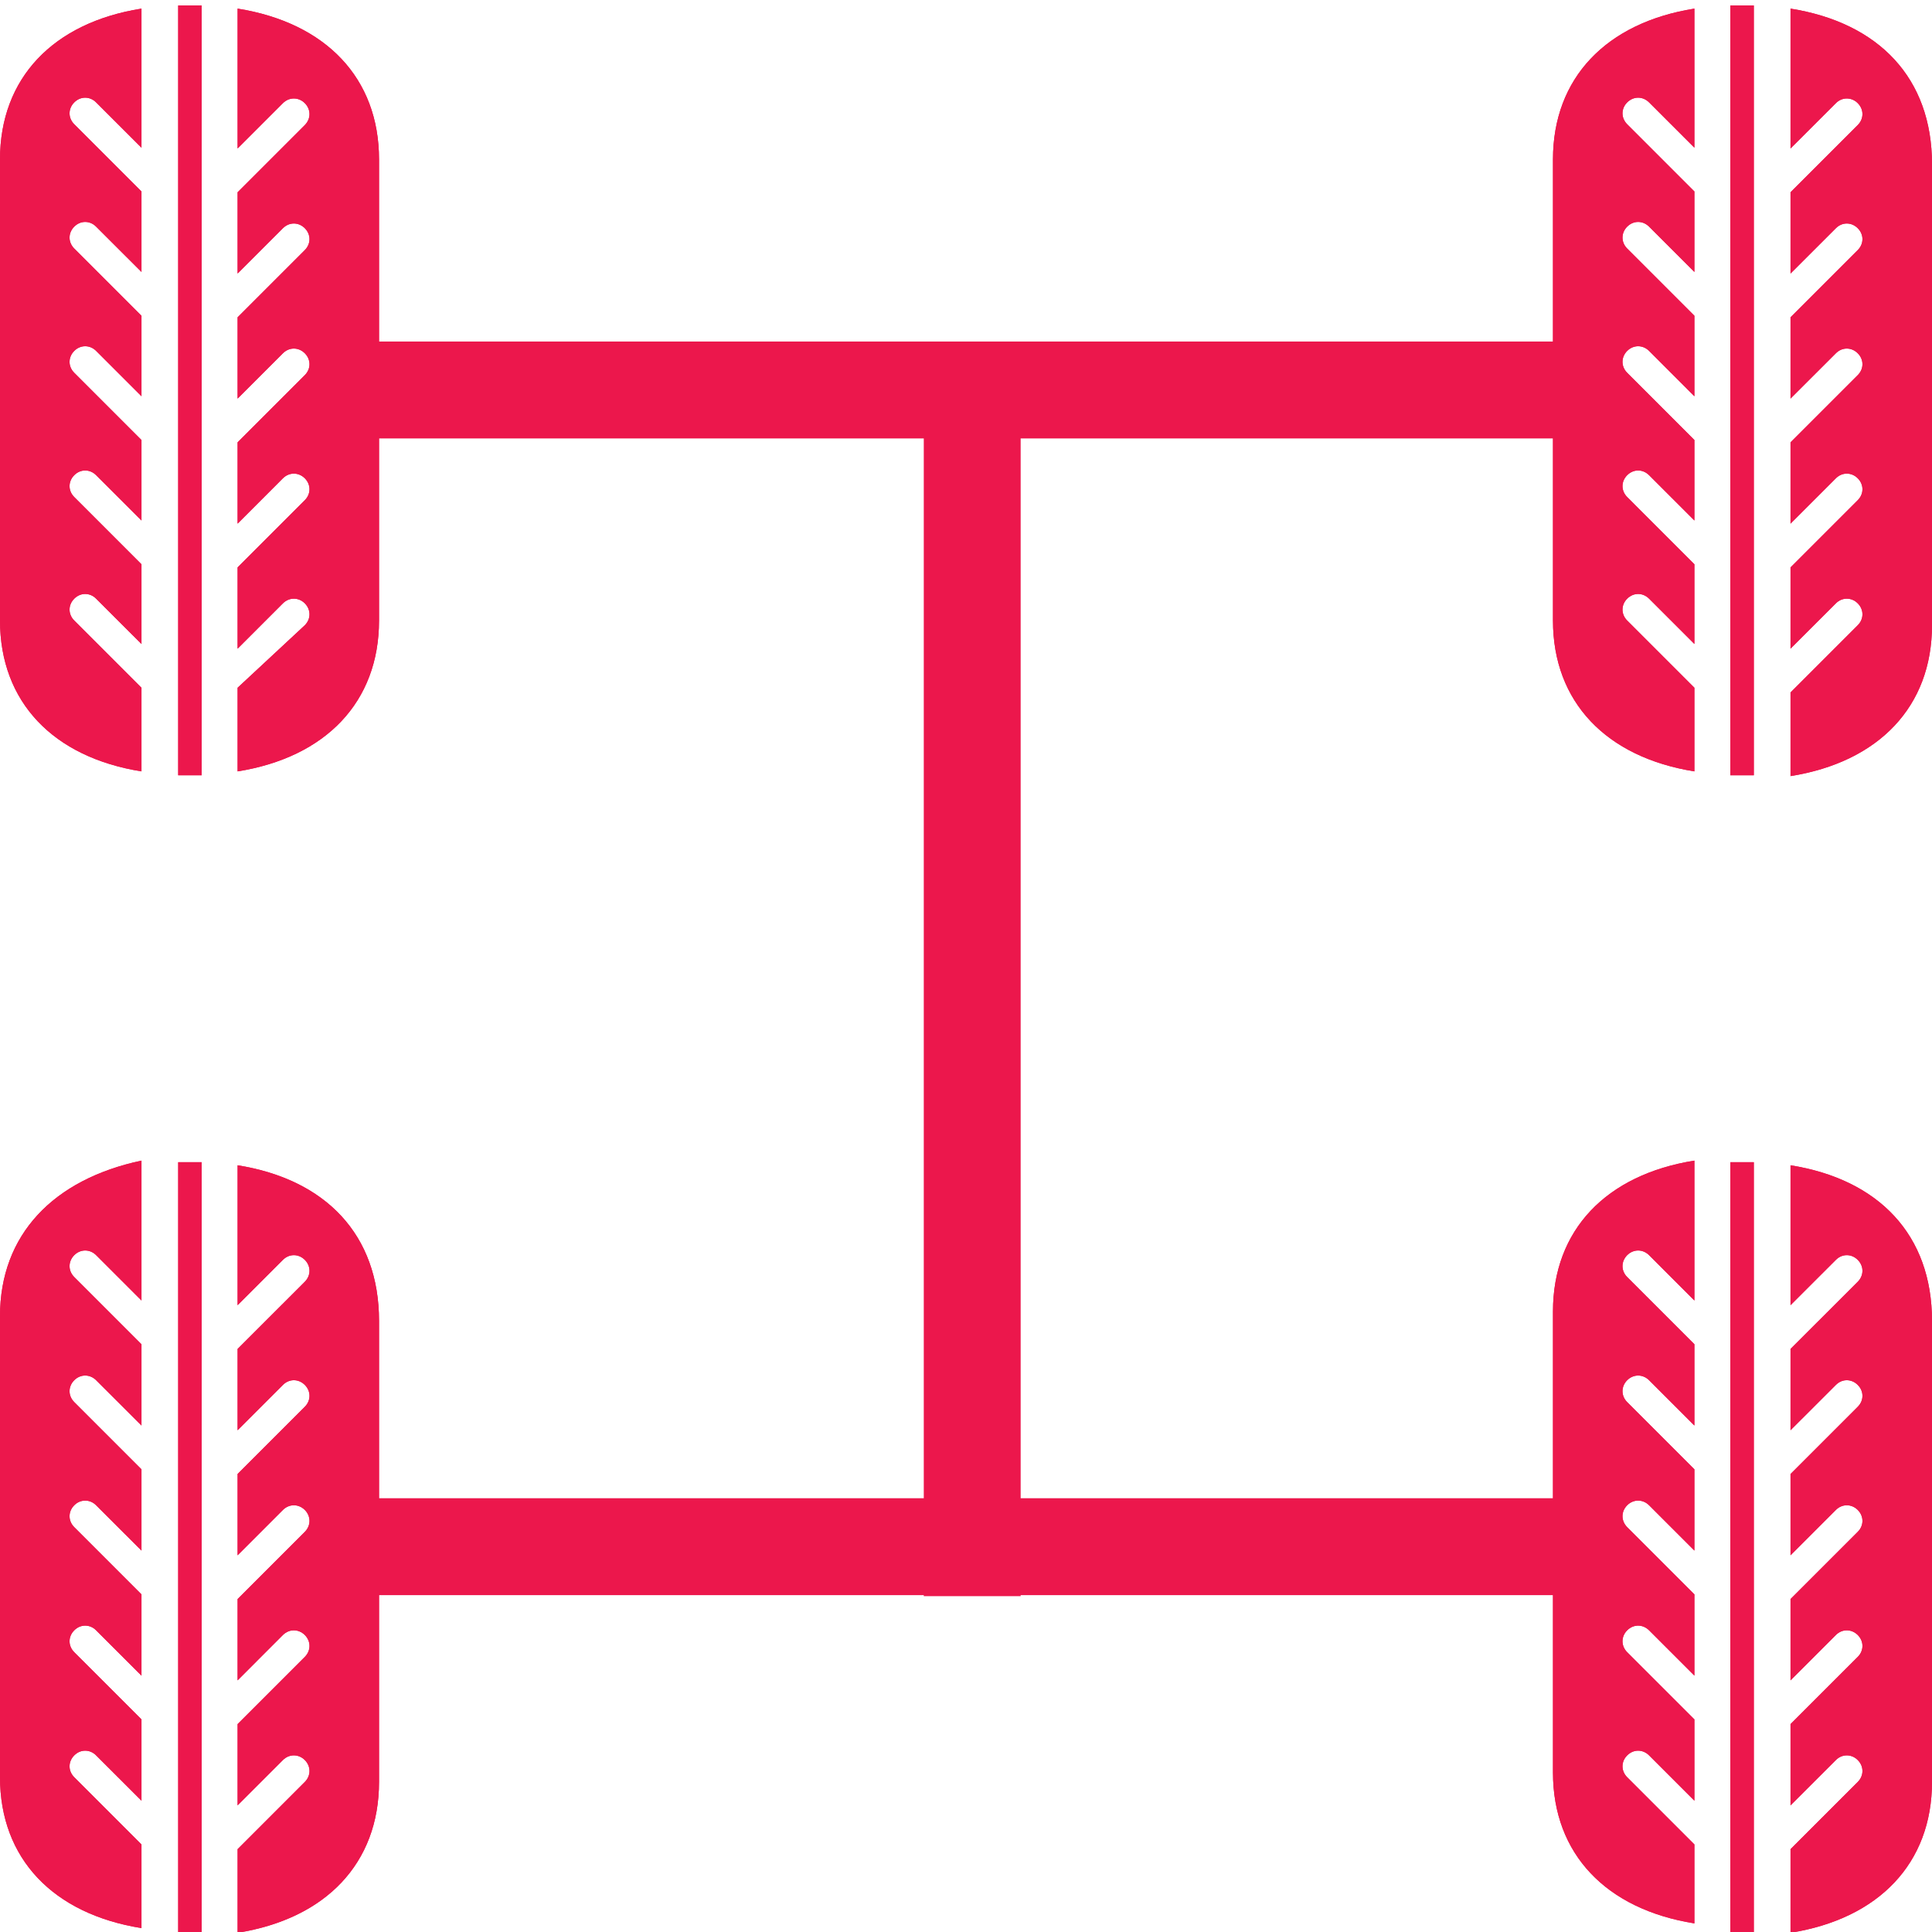
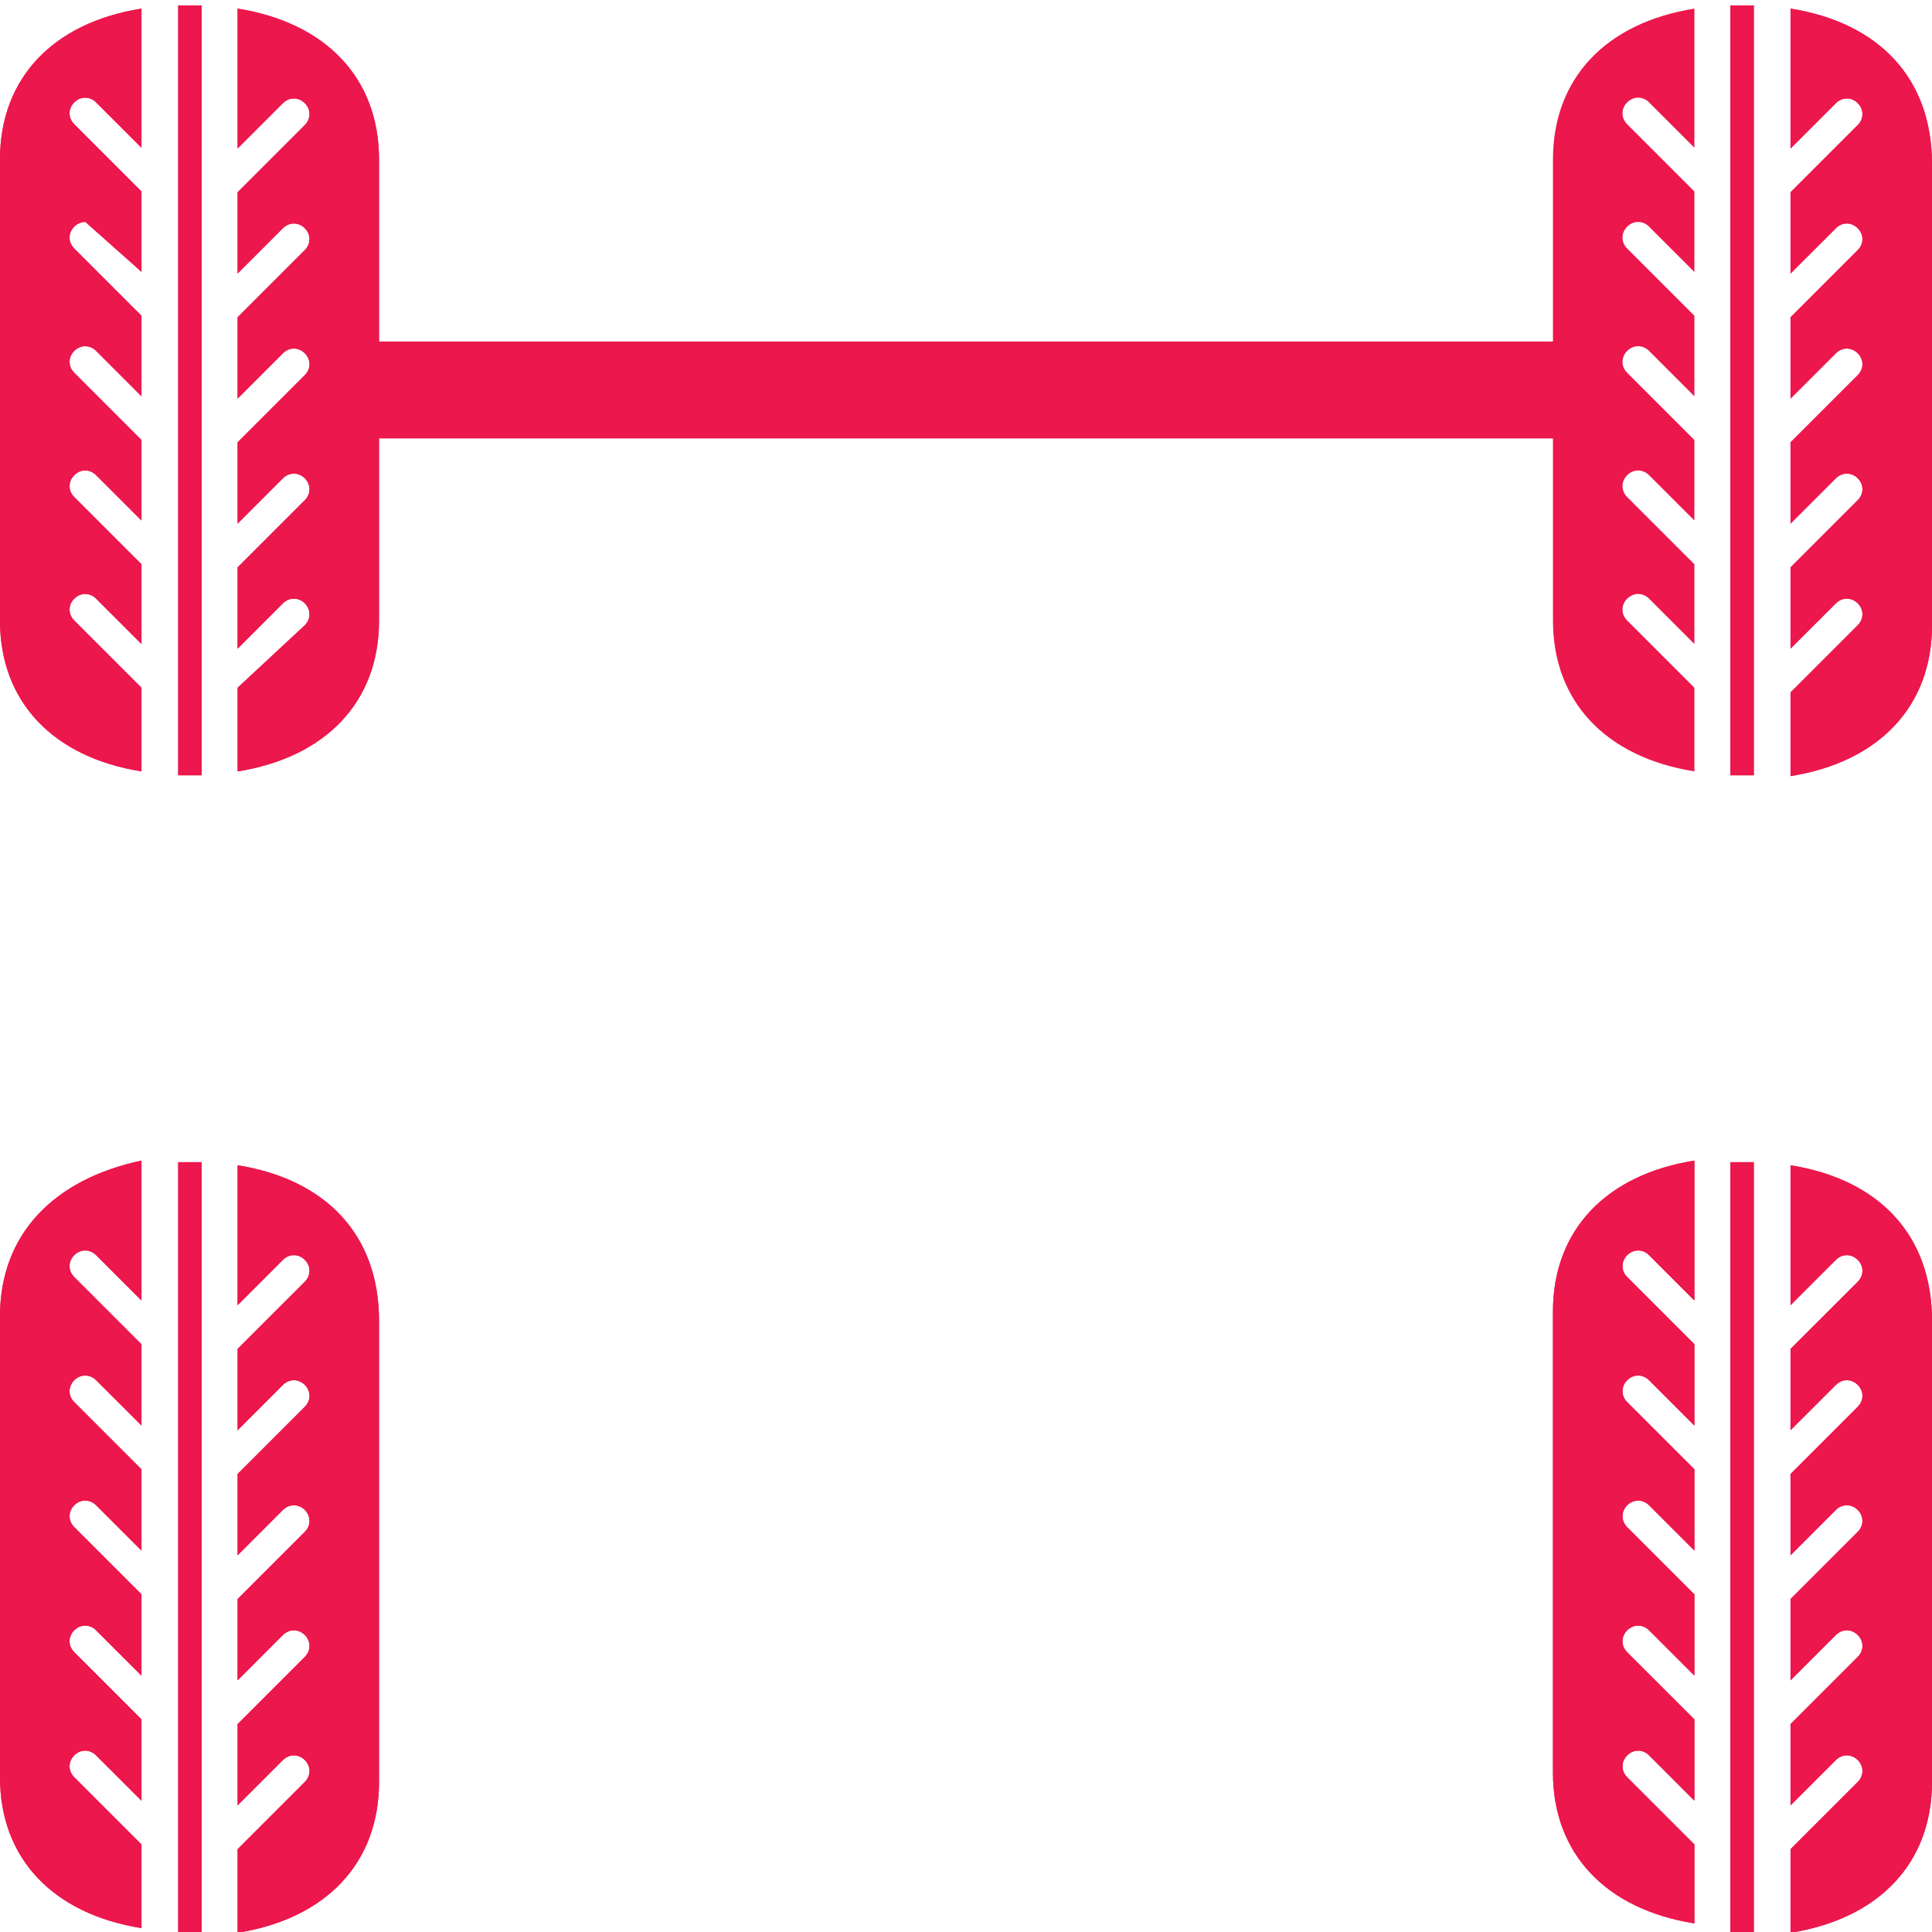
<svg xmlns="http://www.w3.org/2000/svg" width="48" height="48" viewBox="0 0 48 48" fill="none">
  <g clip-path="url(#clip0_913_3988)">
    <path d="M3.515 17.087L1.845 15.417C1.689 15.262 1.689 15.029 1.845 14.874C1.922 14.796 2.019 14.757 2.116 14.757C2.214 14.757 2.311 14.796 2.388 14.874L3.515 16V14.019L1.845 12.349C1.689 12.194 1.689 11.961 1.845 11.806C1.922 11.728 2.019 11.689 2.116 11.689C2.214 11.689 2.311 11.728 2.388 11.806L3.515 12.932V10.932L1.845 9.262C1.689 9.107 1.689 8.874 1.845 8.718C1.922 8.641 2.019 8.602 2.116 8.602C2.214 8.602 2.311 8.641 2.388 8.718L3.515 9.845V7.845L1.845 6.175C1.689 6.019 1.689 5.786 1.845 5.631C1.922 5.553 2.019 5.514 2.116 5.514C2.214 5.514 2.311 5.553 2.388 5.631L3.515 6.757V4.757L1.845 3.087C1.689 2.932 1.689 2.699 1.845 2.544C1.922 2.466 2.019 2.427 2.116 2.427C2.214 2.427 2.311 2.466 2.388 2.544L3.515 3.67V0.214C1.32 0.563 0 1.942 0 3.961V15.417C0 17.437 1.32 18.815 3.515 19.165V17.087Z" fill="#EC174C" />
    <path d="M5.903 0.214V3.689L7.029 2.563C7.107 2.485 7.204 2.447 7.301 2.447C7.398 2.447 7.495 2.485 7.573 2.563C7.728 2.718 7.728 2.951 7.573 3.107L5.903 4.777V6.796L7.029 5.67C7.107 5.592 7.204 5.553 7.301 5.553C7.398 5.553 7.495 5.592 7.573 5.67C7.728 5.825 7.728 6.058 7.573 6.213L5.903 7.883V9.903L7.029 8.777C7.107 8.699 7.204 8.66 7.301 8.66C7.398 8.66 7.495 8.699 7.573 8.777C7.728 8.932 7.728 9.165 7.573 9.32L5.903 10.99V13.01L7.029 11.883C7.107 11.806 7.204 11.767 7.301 11.767C7.398 11.767 7.495 11.806 7.573 11.883C7.728 12.039 7.728 12.272 7.573 12.427L5.903 14.097V16.116L7.029 14.99C7.107 14.912 7.204 14.874 7.301 14.874C7.398 14.874 7.495 14.912 7.573 14.99C7.728 15.146 7.728 15.379 7.573 15.534L5.903 17.087V19.165C8.097 18.815 9.417 17.437 9.417 15.417V3.961C9.417 1.942 8.097 0.563 5.903 0.214Z" fill="#EC174C" />
    <path d="M5.01 0.136C4.913 0.136 4.816 0.136 4.719 0.136C4.621 0.136 4.524 0.136 4.427 0.136V19.262C4.524 19.262 4.621 19.262 4.719 19.262C4.816 19.262 4.913 19.262 5.01 19.262V0.136Z" fill="#EC174C" />
-     <path d="M42.097 17.087L40.427 15.417C40.272 15.262 40.272 15.029 40.427 14.874C40.505 14.796 40.602 14.757 40.699 14.757C40.796 14.757 40.893 14.796 40.971 14.874L42.097 16V14.019L40.427 12.349C40.272 12.194 40.272 11.961 40.427 11.806C40.505 11.728 40.602 11.689 40.699 11.689C40.796 11.689 40.893 11.728 40.971 11.806L42.097 12.932V10.932L40.427 9.262C40.272 9.107 40.272 8.874 40.427 8.718C40.505 8.641 40.602 8.602 40.699 8.602C40.796 8.602 40.893 8.641 40.971 8.718L42.097 9.845V7.845L40.427 6.175C40.272 6.019 40.272 5.786 40.427 5.631C40.505 5.553 40.602 5.514 40.699 5.514C40.796 5.514 40.893 5.553 40.971 5.631L42.097 6.757V4.757L40.427 3.087C40.272 2.932 40.272 2.699 40.427 2.544C40.505 2.466 40.602 2.427 40.699 2.427C40.796 2.427 40.893 2.466 40.971 2.544L42.097 3.67V0.214C39.903 0.563 38.583 1.942 38.583 3.961V15.417C38.583 17.437 39.903 18.815 42.097 19.165V17.087Z" fill="#EC174C" />
    <path d="M44.485 0.214V3.689L45.612 2.563C45.689 2.485 45.786 2.447 45.883 2.447C45.98 2.447 46.078 2.485 46.155 2.563C46.311 2.718 46.311 2.951 46.155 3.107L44.485 4.777V6.796L45.612 5.67C45.689 5.592 45.786 5.553 45.883 5.553C45.98 5.553 46.078 5.592 46.155 5.67C46.311 5.825 46.311 6.058 46.155 6.213L44.485 7.883V9.903L45.612 8.777C45.689 8.699 45.786 8.66 45.883 8.66C45.98 8.66 46.078 8.699 46.155 8.777C46.311 8.932 46.311 9.165 46.155 9.32L44.485 10.99V13.01L45.612 11.883C45.689 11.806 45.786 11.767 45.883 11.767C45.98 11.767 46.078 11.806 46.155 11.883C46.311 12.039 46.311 12.272 46.155 12.427L44.485 14.097V16.116L45.612 14.99C45.689 14.912 45.786 14.874 45.883 14.874C45.98 14.874 46.078 14.912 46.155 14.99C46.311 15.146 46.311 15.379 46.155 15.534L44.485 17.204V19.282C46.679 18.932 48 17.553 48 15.534V4.078C48 1.942 46.679 0.563 44.485 0.214Z" fill="#EC174C" />
    <path d="M43.573 0.136C43.476 0.136 43.379 0.136 43.282 0.136C43.184 0.136 43.087 0.136 42.99 0.136V19.262C43.087 19.262 43.184 19.262 43.282 19.262C43.379 19.262 43.476 19.262 43.573 19.262V0.136Z" fill="#EC174C" />
-     <path d="M3.515 17.087L1.845 15.417C1.689 15.262 1.689 15.029 1.845 14.874C1.922 14.796 2.019 14.757 2.116 14.757C2.214 14.757 2.311 14.796 2.388 14.874L3.515 16V14.019L1.845 12.349C1.689 12.194 1.689 11.961 1.845 11.806C1.922 11.728 2.019 11.689 2.116 11.689C2.214 11.689 2.311 11.728 2.388 11.806L3.515 12.932V10.932L1.845 9.262C1.689 9.107 1.689 8.874 1.845 8.718C1.922 8.641 2.019 8.602 2.116 8.602C2.214 8.602 2.311 8.641 2.388 8.718L3.515 9.845V7.845L1.845 6.175C1.689 6.019 1.689 5.786 1.845 5.631C1.922 5.553 2.019 5.514 2.116 5.514C2.214 5.514 2.311 5.553 2.388 5.631L3.515 6.757V4.757L1.845 3.087C1.689 2.932 1.689 2.699 1.845 2.544C1.922 2.466 2.019 2.427 2.116 2.427C2.214 2.427 2.311 2.466 2.388 2.544L3.515 3.67V0.214C1.32 0.563 0 1.942 0 3.961V15.417C0 17.437 1.32 18.815 3.515 19.165V17.087Z" fill="#EC174C" />
+     <path d="M3.515 17.087L1.845 15.417C1.689 15.262 1.689 15.029 1.845 14.874C1.922 14.796 2.019 14.757 2.116 14.757C2.214 14.757 2.311 14.796 2.388 14.874L3.515 16V14.019L1.845 12.349C1.689 12.194 1.689 11.961 1.845 11.806C1.922 11.728 2.019 11.689 2.116 11.689C2.214 11.689 2.311 11.728 2.388 11.806L3.515 12.932V10.932L1.845 9.262C1.689 9.107 1.689 8.874 1.845 8.718C1.922 8.641 2.019 8.602 2.116 8.602C2.214 8.602 2.311 8.641 2.388 8.718L3.515 9.845V7.845L1.845 6.175C1.689 6.019 1.689 5.786 1.845 5.631C1.922 5.553 2.019 5.514 2.116 5.514L3.515 6.757V4.757L1.845 3.087C1.689 2.932 1.689 2.699 1.845 2.544C1.922 2.466 2.019 2.427 2.116 2.427C2.214 2.427 2.311 2.466 2.388 2.544L3.515 3.67V0.214C1.32 0.563 0 1.942 0 3.961V15.417C0 17.437 1.32 18.815 3.515 19.165V17.087Z" fill="#EC174C" />
    <path d="M5.903 0.214V3.689L7.029 2.563C7.107 2.485 7.204 2.447 7.301 2.447C7.398 2.447 7.495 2.485 7.573 2.563C7.728 2.718 7.728 2.951 7.573 3.107L5.903 4.777V6.796L7.029 5.67C7.107 5.592 7.204 5.553 7.301 5.553C7.398 5.553 7.495 5.592 7.573 5.67C7.728 5.825 7.728 6.058 7.573 6.213L5.903 7.883V9.903L7.029 8.777C7.107 8.699 7.204 8.66 7.301 8.66C7.398 8.66 7.495 8.699 7.573 8.777C7.728 8.932 7.728 9.165 7.573 9.32L5.903 10.99V13.01L7.029 11.883C7.107 11.806 7.204 11.767 7.301 11.767C7.398 11.767 7.495 11.806 7.573 11.883C7.728 12.039 7.728 12.272 7.573 12.427L5.903 14.097V16.116L7.029 14.99C7.107 14.912 7.204 14.874 7.301 14.874C7.398 14.874 7.495 14.912 7.573 14.99C7.728 15.146 7.728 15.379 7.573 15.534L5.903 17.087V19.165C8.097 18.815 9.417 17.437 9.417 15.417V3.961C9.417 1.942 8.097 0.563 5.903 0.214Z" fill="#EC174C" />
    <path d="M5.01 0.136C4.913 0.136 4.816 0.136 4.719 0.136C4.621 0.136 4.524 0.136 4.427 0.136V19.262C4.524 19.262 4.621 19.262 4.719 19.262C4.816 19.262 4.913 19.262 5.01 19.262V0.136Z" fill="#EC174C" />
    <path d="M42.097 17.087L40.427 15.417C40.272 15.262 40.272 15.029 40.427 14.874C40.505 14.796 40.602 14.757 40.699 14.757C40.796 14.757 40.893 14.796 40.971 14.874L42.097 16V14.019L40.427 12.349C40.272 12.194 40.272 11.961 40.427 11.806C40.505 11.728 40.602 11.689 40.699 11.689C40.796 11.689 40.893 11.728 40.971 11.806L42.097 12.932V10.932L40.427 9.262C40.272 9.107 40.272 8.874 40.427 8.718C40.505 8.641 40.602 8.602 40.699 8.602C40.796 8.602 40.893 8.641 40.971 8.718L42.097 9.845V7.845L40.427 6.175C40.272 6.019 40.272 5.786 40.427 5.631C40.505 5.553 40.602 5.514 40.699 5.514C40.796 5.514 40.893 5.553 40.971 5.631L42.097 6.757V4.757L40.427 3.087C40.272 2.932 40.272 2.699 40.427 2.544C40.505 2.466 40.602 2.427 40.699 2.427C40.796 2.427 40.893 2.466 40.971 2.544L42.097 3.67V0.214C39.903 0.563 38.583 1.942 38.583 3.961V15.417C38.583 17.437 39.903 18.815 42.097 19.165V17.087Z" fill="#EC174C" />
    <path d="M44.485 0.214V3.689L45.612 2.563C45.689 2.485 45.786 2.447 45.883 2.447C45.98 2.447 46.078 2.485 46.155 2.563C46.311 2.718 46.311 2.951 46.155 3.107L44.485 4.777V6.796L45.612 5.67C45.689 5.592 45.786 5.553 45.883 5.553C45.98 5.553 46.078 5.592 46.155 5.67C46.311 5.825 46.311 6.058 46.155 6.213L44.485 7.883V9.903L45.612 8.777C45.689 8.699 45.786 8.66 45.883 8.66C45.98 8.66 46.078 8.699 46.155 8.777C46.311 8.932 46.311 9.165 46.155 9.32L44.485 10.99V13.01L45.612 11.883C45.689 11.806 45.786 11.767 45.883 11.767C45.98 11.767 46.078 11.806 46.155 11.883C46.311 12.039 46.311 12.272 46.155 12.427L44.485 14.097V16.116L45.612 14.99C45.689 14.912 45.786 14.874 45.883 14.874C45.98 14.874 46.078 14.912 46.155 14.99C46.311 15.146 46.311 15.379 46.155 15.534L44.485 17.204V19.282C46.679 18.932 48 17.553 48 15.534V4.078C48 1.942 46.679 0.563 44.485 0.214Z" fill="#EC174C" />
    <path d="M43.573 0.136C43.476 0.136 43.379 0.136 43.282 0.136C43.184 0.136 43.087 0.136 42.99 0.136V19.262C43.087 19.262 43.184 19.262 43.282 19.262C43.379 19.262 43.476 19.262 43.573 19.262V0.136Z" fill="#EC174C" />
    <path d="M39.65 8.485H8.66V10.893H39.65V8.485Z" fill="#EC174C" />
-     <path d="M25.358 39.656L25.358 8.666H22.951L22.951 39.656H25.358Z" fill="#EC174C" />
    <path d="M3.515 45.825L1.845 44.155C1.689 44 1.689 43.767 1.845 43.612C1.922 43.534 2.019 43.495 2.116 43.495C2.214 43.495 2.311 43.534 2.388 43.612L3.515 44.738V42.718L1.845 41.049C1.689 40.893 1.689 40.66 1.845 40.505C1.922 40.427 2.019 40.388 2.116 40.388C2.214 40.388 2.311 40.427 2.388 40.505L3.515 41.631V39.612L1.845 37.942C1.689 37.786 1.689 37.553 1.845 37.398C1.922 37.32 2.019 37.282 2.116 37.282C2.214 37.282 2.311 37.32 2.388 37.398L3.515 38.524V36.505L1.845 34.835C1.689 34.68 1.689 34.447 1.845 34.291C1.922 34.214 2.019 34.175 2.116 34.175C2.214 34.175 2.311 34.214 2.388 34.291L3.515 35.417V33.398L1.845 31.728C1.689 31.573 1.689 31.34 1.845 31.184C1.922 31.107 2.019 31.068 2.116 31.068C2.214 31.068 2.311 31.107 2.388 31.184L3.515 32.311V28.835C1.32 29.301 0 30.68 0 32.699V44.155C0 46.175 1.32 47.553 3.515 47.903V45.825Z" fill="#EC174C" />
    <path d="M5.903 28.951V32.427L7.029 31.301C7.107 31.223 7.204 31.184 7.301 31.184C7.398 31.184 7.495 31.223 7.573 31.301C7.728 31.456 7.728 31.689 7.573 31.845L5.903 33.514V35.534L7.029 34.408C7.107 34.33 7.204 34.291 7.301 34.291C7.398 34.291 7.495 34.33 7.573 34.408C7.728 34.563 7.728 34.796 7.573 34.951L5.903 36.621V38.641L7.029 37.514C7.107 37.437 7.204 37.398 7.301 37.398C7.398 37.398 7.495 37.437 7.573 37.514C7.728 37.67 7.728 37.903 7.573 38.058L5.903 39.728V41.748L7.029 40.621C7.107 40.544 7.204 40.505 7.301 40.505C7.398 40.505 7.495 40.544 7.573 40.621C7.728 40.777 7.728 41.01 7.573 41.165L5.903 42.835V44.854L7.029 43.728C7.107 43.65 7.204 43.612 7.301 43.612C7.398 43.612 7.495 43.65 7.573 43.728C7.728 43.883 7.728 44.117 7.573 44.272L5.903 45.942V48.019C8.097 47.67 9.417 46.291 9.417 44.272V32.816C9.417 30.68 8.097 29.301 5.903 28.951Z" fill="#EC174C" />
    <path d="M5.01 28.874C4.913 28.874 4.816 28.874 4.719 28.874C4.621 28.874 4.524 28.874 4.427 28.874V48C4.524 48 4.621 48 4.719 48C4.816 48 4.913 48 5.01 48V28.874Z" fill="#EC174C" />
    <path d="M42.097 45.825L40.427 44.155C40.272 44 40.272 43.767 40.427 43.612C40.505 43.534 40.602 43.495 40.699 43.495C40.796 43.495 40.893 43.534 40.971 43.612L42.097 44.738V42.718L40.427 41.049C40.272 40.893 40.272 40.66 40.427 40.505C40.505 40.427 40.602 40.388 40.699 40.388C40.796 40.388 40.893 40.427 40.971 40.505L42.097 41.631V39.612L40.427 37.942C40.272 37.786 40.272 37.553 40.427 37.398C40.505 37.32 40.602 37.282 40.699 37.282C40.796 37.282 40.893 37.32 40.971 37.398L42.097 38.524V36.505L40.427 34.835C40.272 34.68 40.272 34.447 40.427 34.291C40.505 34.214 40.602 34.175 40.699 34.175C40.796 34.175 40.893 34.214 40.971 34.291L42.097 35.417V33.398L40.427 31.728C40.272 31.573 40.272 31.34 40.427 31.184C40.505 31.107 40.602 31.068 40.699 31.068C40.796 31.068 40.893 31.107 40.971 31.184L42.097 32.311V28.835C39.903 29.184 38.583 30.563 38.583 32.583V44.039C38.583 46.058 39.903 47.437 42.097 47.786V45.825Z" fill="#EC174C" />
    <path d="M44.485 28.951V32.427L45.612 31.301C45.689 31.223 45.786 31.184 45.883 31.184C45.98 31.184 46.078 31.223 46.155 31.301C46.311 31.456 46.311 31.689 46.155 31.845L44.485 33.514V35.534L45.612 34.408C45.689 34.33 45.786 34.291 45.883 34.291C45.98 34.291 46.078 34.33 46.155 34.408C46.311 34.563 46.311 34.796 46.155 34.951L44.485 36.621V38.641L45.612 37.514C45.689 37.437 45.786 37.398 45.883 37.398C45.98 37.398 46.078 37.437 46.155 37.514C46.311 37.67 46.311 37.903 46.155 38.058L44.485 39.728V41.748L45.612 40.621C45.689 40.544 45.786 40.505 45.883 40.505C45.98 40.505 46.078 40.544 46.155 40.621C46.311 40.777 46.311 41.01 46.155 41.165L44.485 42.835V44.854L45.612 43.728C45.689 43.65 45.786 43.612 45.883 43.612C45.98 43.612 46.078 43.65 46.155 43.728C46.311 43.883 46.311 44.117 46.155 44.272L44.485 45.942V48.019C46.679 47.67 48 46.291 48 44.272V32.816C48 30.68 46.679 29.301 44.485 28.951Z" fill="#EC174C" />
    <path d="M43.573 28.874C43.476 28.874 43.379 28.874 43.282 28.874C43.184 28.874 43.087 28.874 42.99 28.874V48C43.087 48 43.184 48 43.282 48C43.379 48 43.476 48 43.573 48V28.874Z" fill="#EC174C" />
    <path d="M3.515 45.825L1.845 44.155C1.689 44 1.689 43.767 1.845 43.612C1.922 43.534 2.019 43.495 2.116 43.495C2.214 43.495 2.311 43.534 2.388 43.612L3.515 44.738V42.718L1.845 41.049C1.689 40.893 1.689 40.66 1.845 40.505C1.922 40.427 2.019 40.388 2.116 40.388C2.214 40.388 2.311 40.427 2.388 40.505L3.515 41.631V39.612L1.845 37.942C1.689 37.786 1.689 37.553 1.845 37.398C1.922 37.32 2.019 37.282 2.116 37.282C2.214 37.282 2.311 37.32 2.388 37.398L3.515 38.524V36.505L1.845 34.835C1.689 34.68 1.689 34.447 1.845 34.291C1.922 34.214 2.019 34.175 2.116 34.175C2.214 34.175 2.311 34.214 2.388 34.291L3.515 35.417V33.398L1.845 31.728C1.689 31.573 1.689 31.34 1.845 31.184C1.922 31.107 2.019 31.068 2.116 31.068C2.214 31.068 2.311 31.107 2.388 31.184L3.515 32.311V28.835C1.32 29.301 0 30.68 0 32.699V44.155C0 46.175 1.32 47.553 3.515 47.903V45.825Z" fill="#EC174C" />
    <path d="M5.903 28.951V32.427L7.029 31.301C7.107 31.223 7.204 31.184 7.301 31.184C7.398 31.184 7.495 31.223 7.573 31.301C7.728 31.456 7.728 31.689 7.573 31.845L5.903 33.514V35.534L7.029 34.408C7.107 34.33 7.204 34.291 7.301 34.291C7.398 34.291 7.495 34.33 7.573 34.408C7.728 34.563 7.728 34.796 7.573 34.951L5.903 36.621V38.641L7.029 37.514C7.107 37.437 7.204 37.398 7.301 37.398C7.398 37.398 7.495 37.437 7.573 37.514C7.728 37.67 7.728 37.903 7.573 38.058L5.903 39.728V41.748L7.029 40.621C7.107 40.544 7.204 40.505 7.301 40.505C7.398 40.505 7.495 40.544 7.573 40.621C7.728 40.777 7.728 41.01 7.573 41.165L5.903 42.835V44.854L7.029 43.728C7.107 43.65 7.204 43.612 7.301 43.612C7.398 43.612 7.495 43.65 7.573 43.728C7.728 43.883 7.728 44.117 7.573 44.272L5.903 45.942V48.019C8.097 47.67 9.417 46.291 9.417 44.272V32.816C9.417 30.68 8.097 29.301 5.903 28.951Z" fill="#EC174C" />
    <path d="M5.01 28.874C4.913 28.874 4.816 28.874 4.719 28.874C4.621 28.874 4.524 28.874 4.427 28.874V48C4.524 48 4.621 48 4.719 48C4.816 48 4.913 48 5.01 48V28.874Z" fill="#EC174C" />
    <path d="M42.097 45.825L40.427 44.155C40.272 44 40.272 43.767 40.427 43.612C40.505 43.534 40.602 43.495 40.699 43.495C40.796 43.495 40.893 43.534 40.971 43.612L42.097 44.738V42.718L40.427 41.049C40.272 40.893 40.272 40.66 40.427 40.505C40.505 40.427 40.602 40.388 40.699 40.388C40.796 40.388 40.893 40.427 40.971 40.505L42.097 41.631V39.612L40.427 37.942C40.272 37.786 40.272 37.553 40.427 37.398C40.505 37.32 40.602 37.282 40.699 37.282C40.796 37.282 40.893 37.32 40.971 37.398L42.097 38.524V36.505L40.427 34.835C40.272 34.68 40.272 34.447 40.427 34.291C40.505 34.214 40.602 34.175 40.699 34.175C40.796 34.175 40.893 34.214 40.971 34.291L42.097 35.417V33.398L40.427 31.728C40.272 31.573 40.272 31.34 40.427 31.184C40.505 31.107 40.602 31.068 40.699 31.068C40.796 31.068 40.893 31.107 40.971 31.184L42.097 32.311V28.835C39.903 29.184 38.583 30.563 38.583 32.583V44.039C38.583 46.058 39.903 47.437 42.097 47.786V45.825Z" fill="#EC174C" />
    <path d="M44.485 28.951V32.427L45.612 31.301C45.689 31.223 45.786 31.184 45.883 31.184C45.98 31.184 46.078 31.223 46.155 31.301C46.311 31.456 46.311 31.689 46.155 31.845L44.485 33.514V35.534L45.612 34.408C45.689 34.33 45.786 34.291 45.883 34.291C45.98 34.291 46.078 34.33 46.155 34.408C46.311 34.563 46.311 34.796 46.155 34.951L44.485 36.621V38.641L45.612 37.514C45.689 37.437 45.786 37.398 45.883 37.398C45.98 37.398 46.078 37.437 46.155 37.514C46.311 37.67 46.311 37.903 46.155 38.058L44.485 39.728V41.748L45.612 40.621C45.689 40.544 45.786 40.505 45.883 40.505C45.98 40.505 46.078 40.544 46.155 40.621C46.311 40.777 46.311 41.01 46.155 41.165L44.485 42.835V44.854L45.612 43.728C45.689 43.65 45.786 43.612 45.883 43.612C45.98 43.612 46.078 43.65 46.155 43.728C46.311 43.883 46.311 44.117 46.155 44.272L44.485 45.942V48.019C46.679 47.67 48 46.291 48 44.272V32.816C48 30.68 46.679 29.301 44.485 28.951Z" fill="#EC174C" />
    <path d="M43.573 28.874C43.476 28.874 43.379 28.874 43.282 28.874C43.184 28.874 43.087 28.874 42.99 28.874V48C43.087 48 43.184 48 43.282 48C43.379 48 43.476 48 43.573 48V28.874Z" fill="#EC174C" />
-     <path d="M39.65 37.223H8.66V39.631H39.65V37.223Z" fill="#EC174C" />
  </g>
  <defs>
    <clipPath id="clip0_913_3988">
      <rect width="48" height="48" fill="white" />
    </clipPath>
  </defs>
</svg>